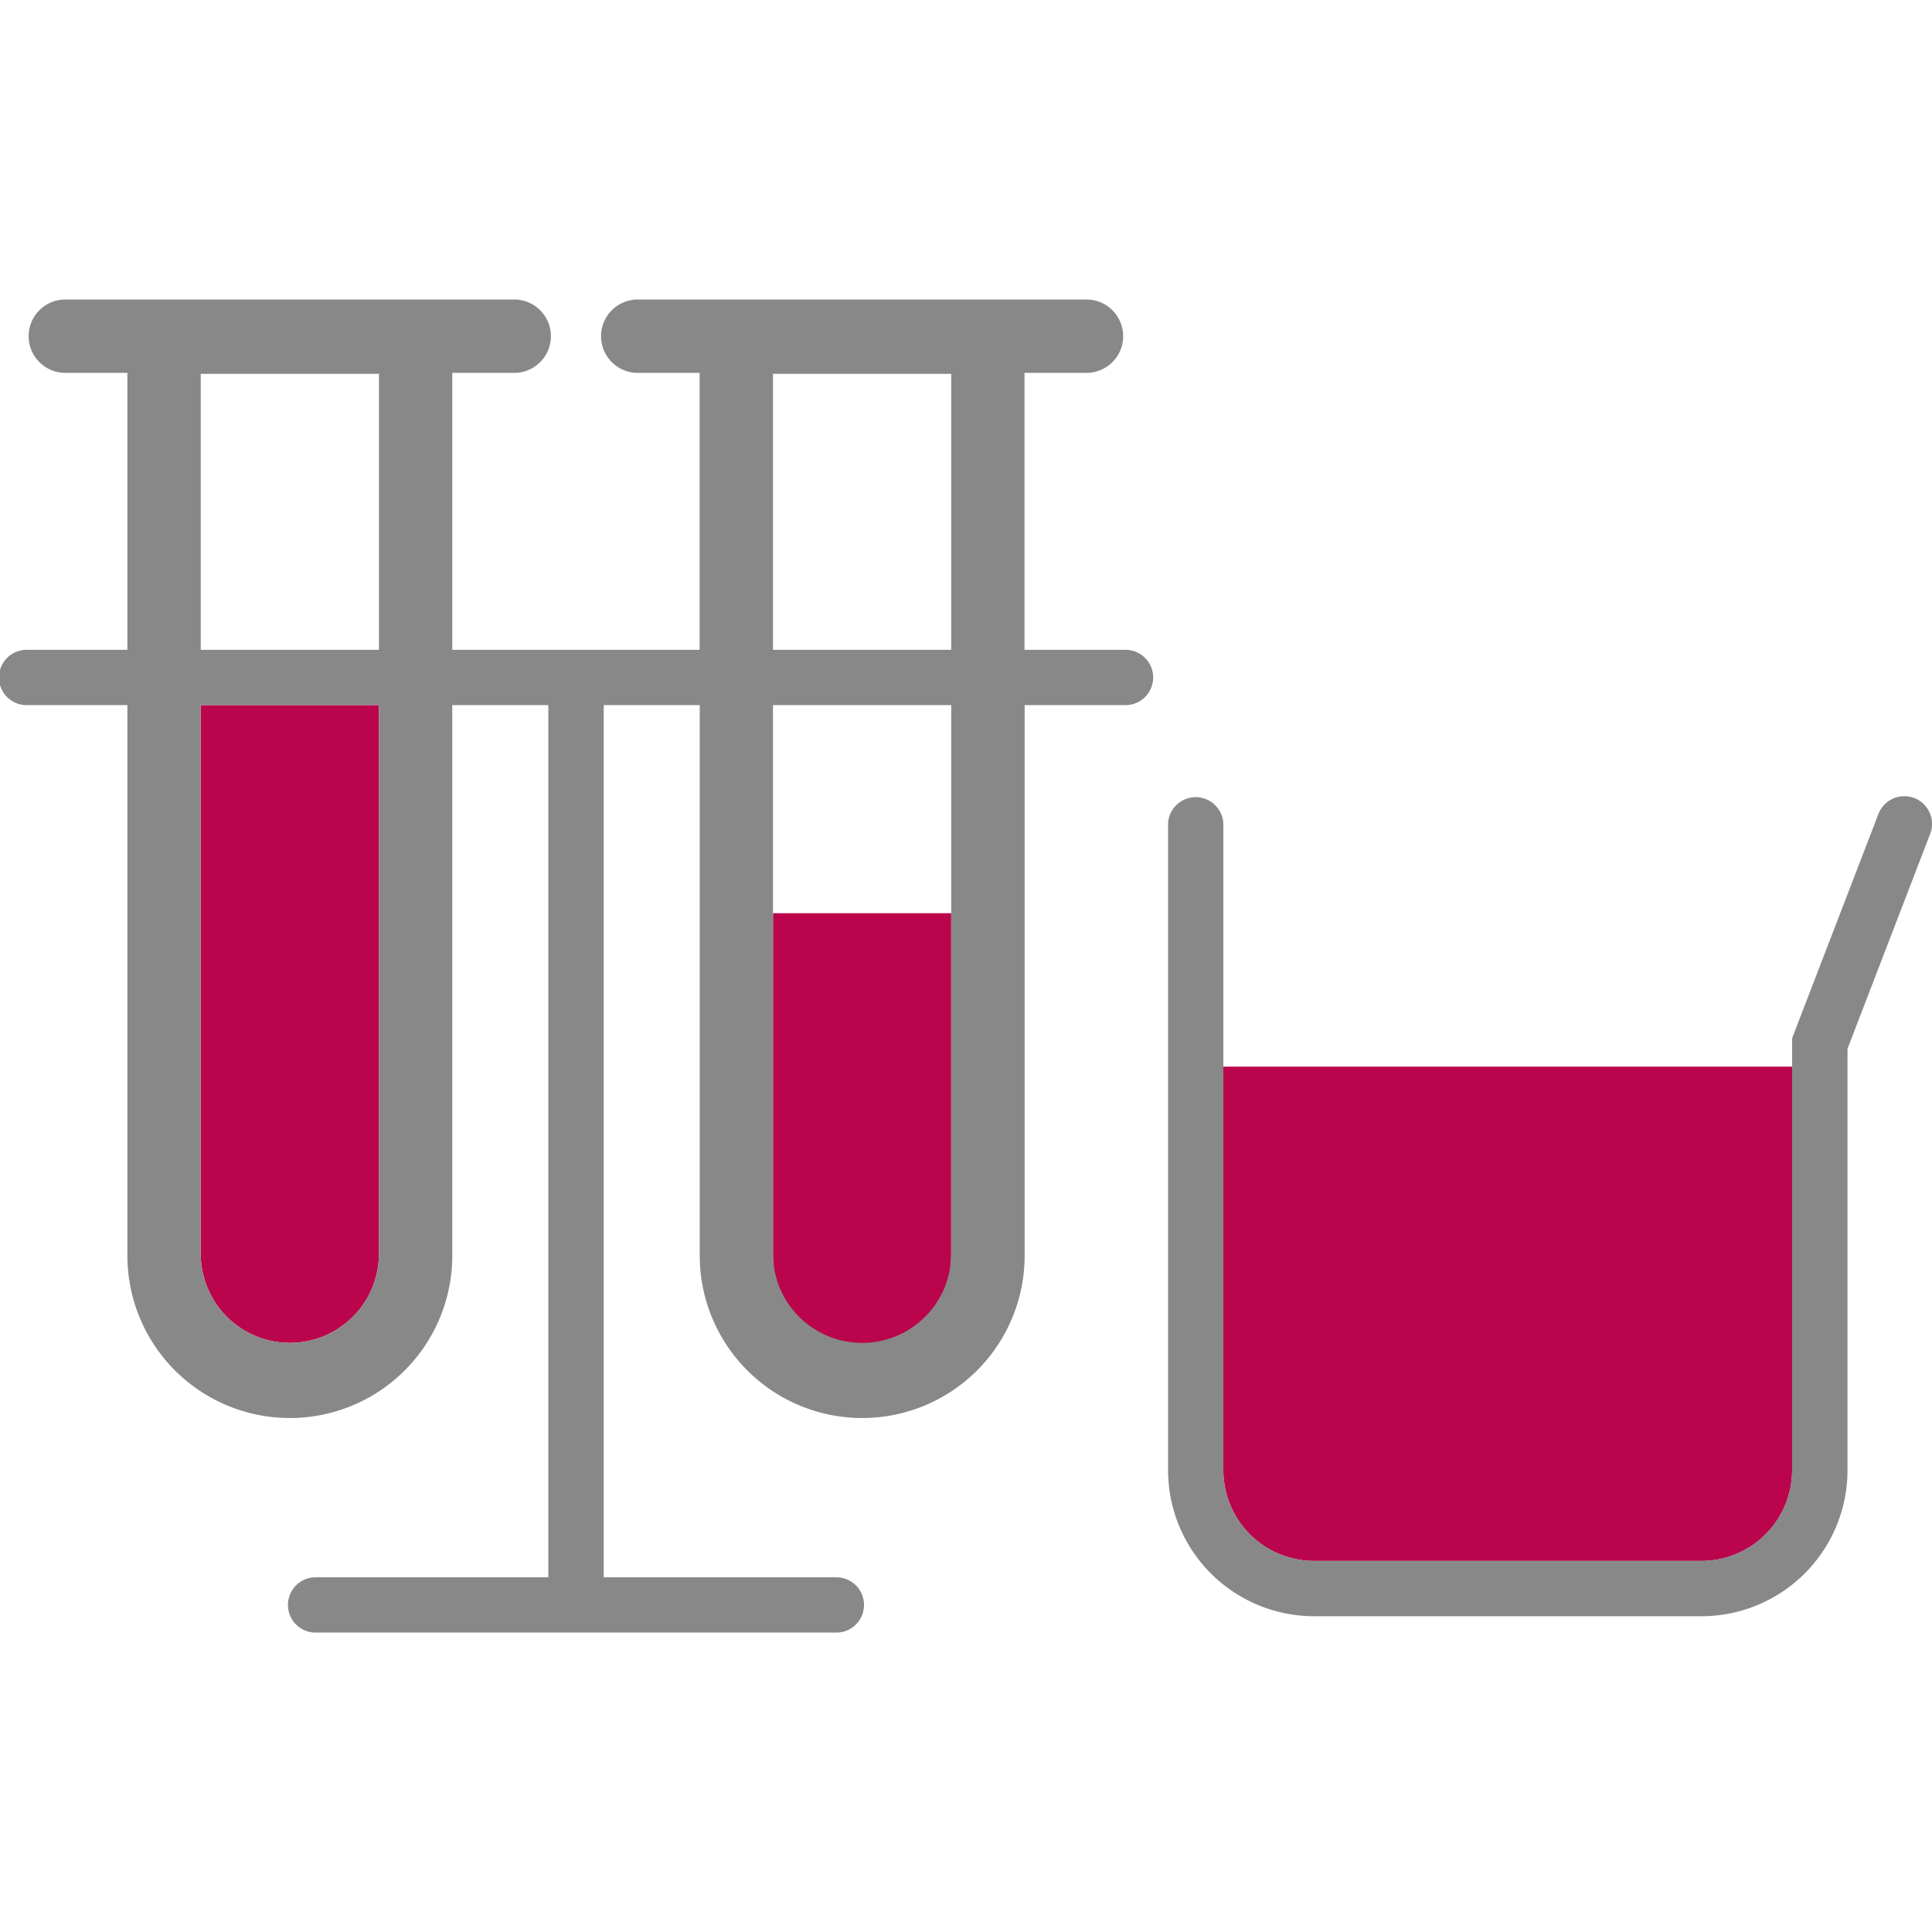
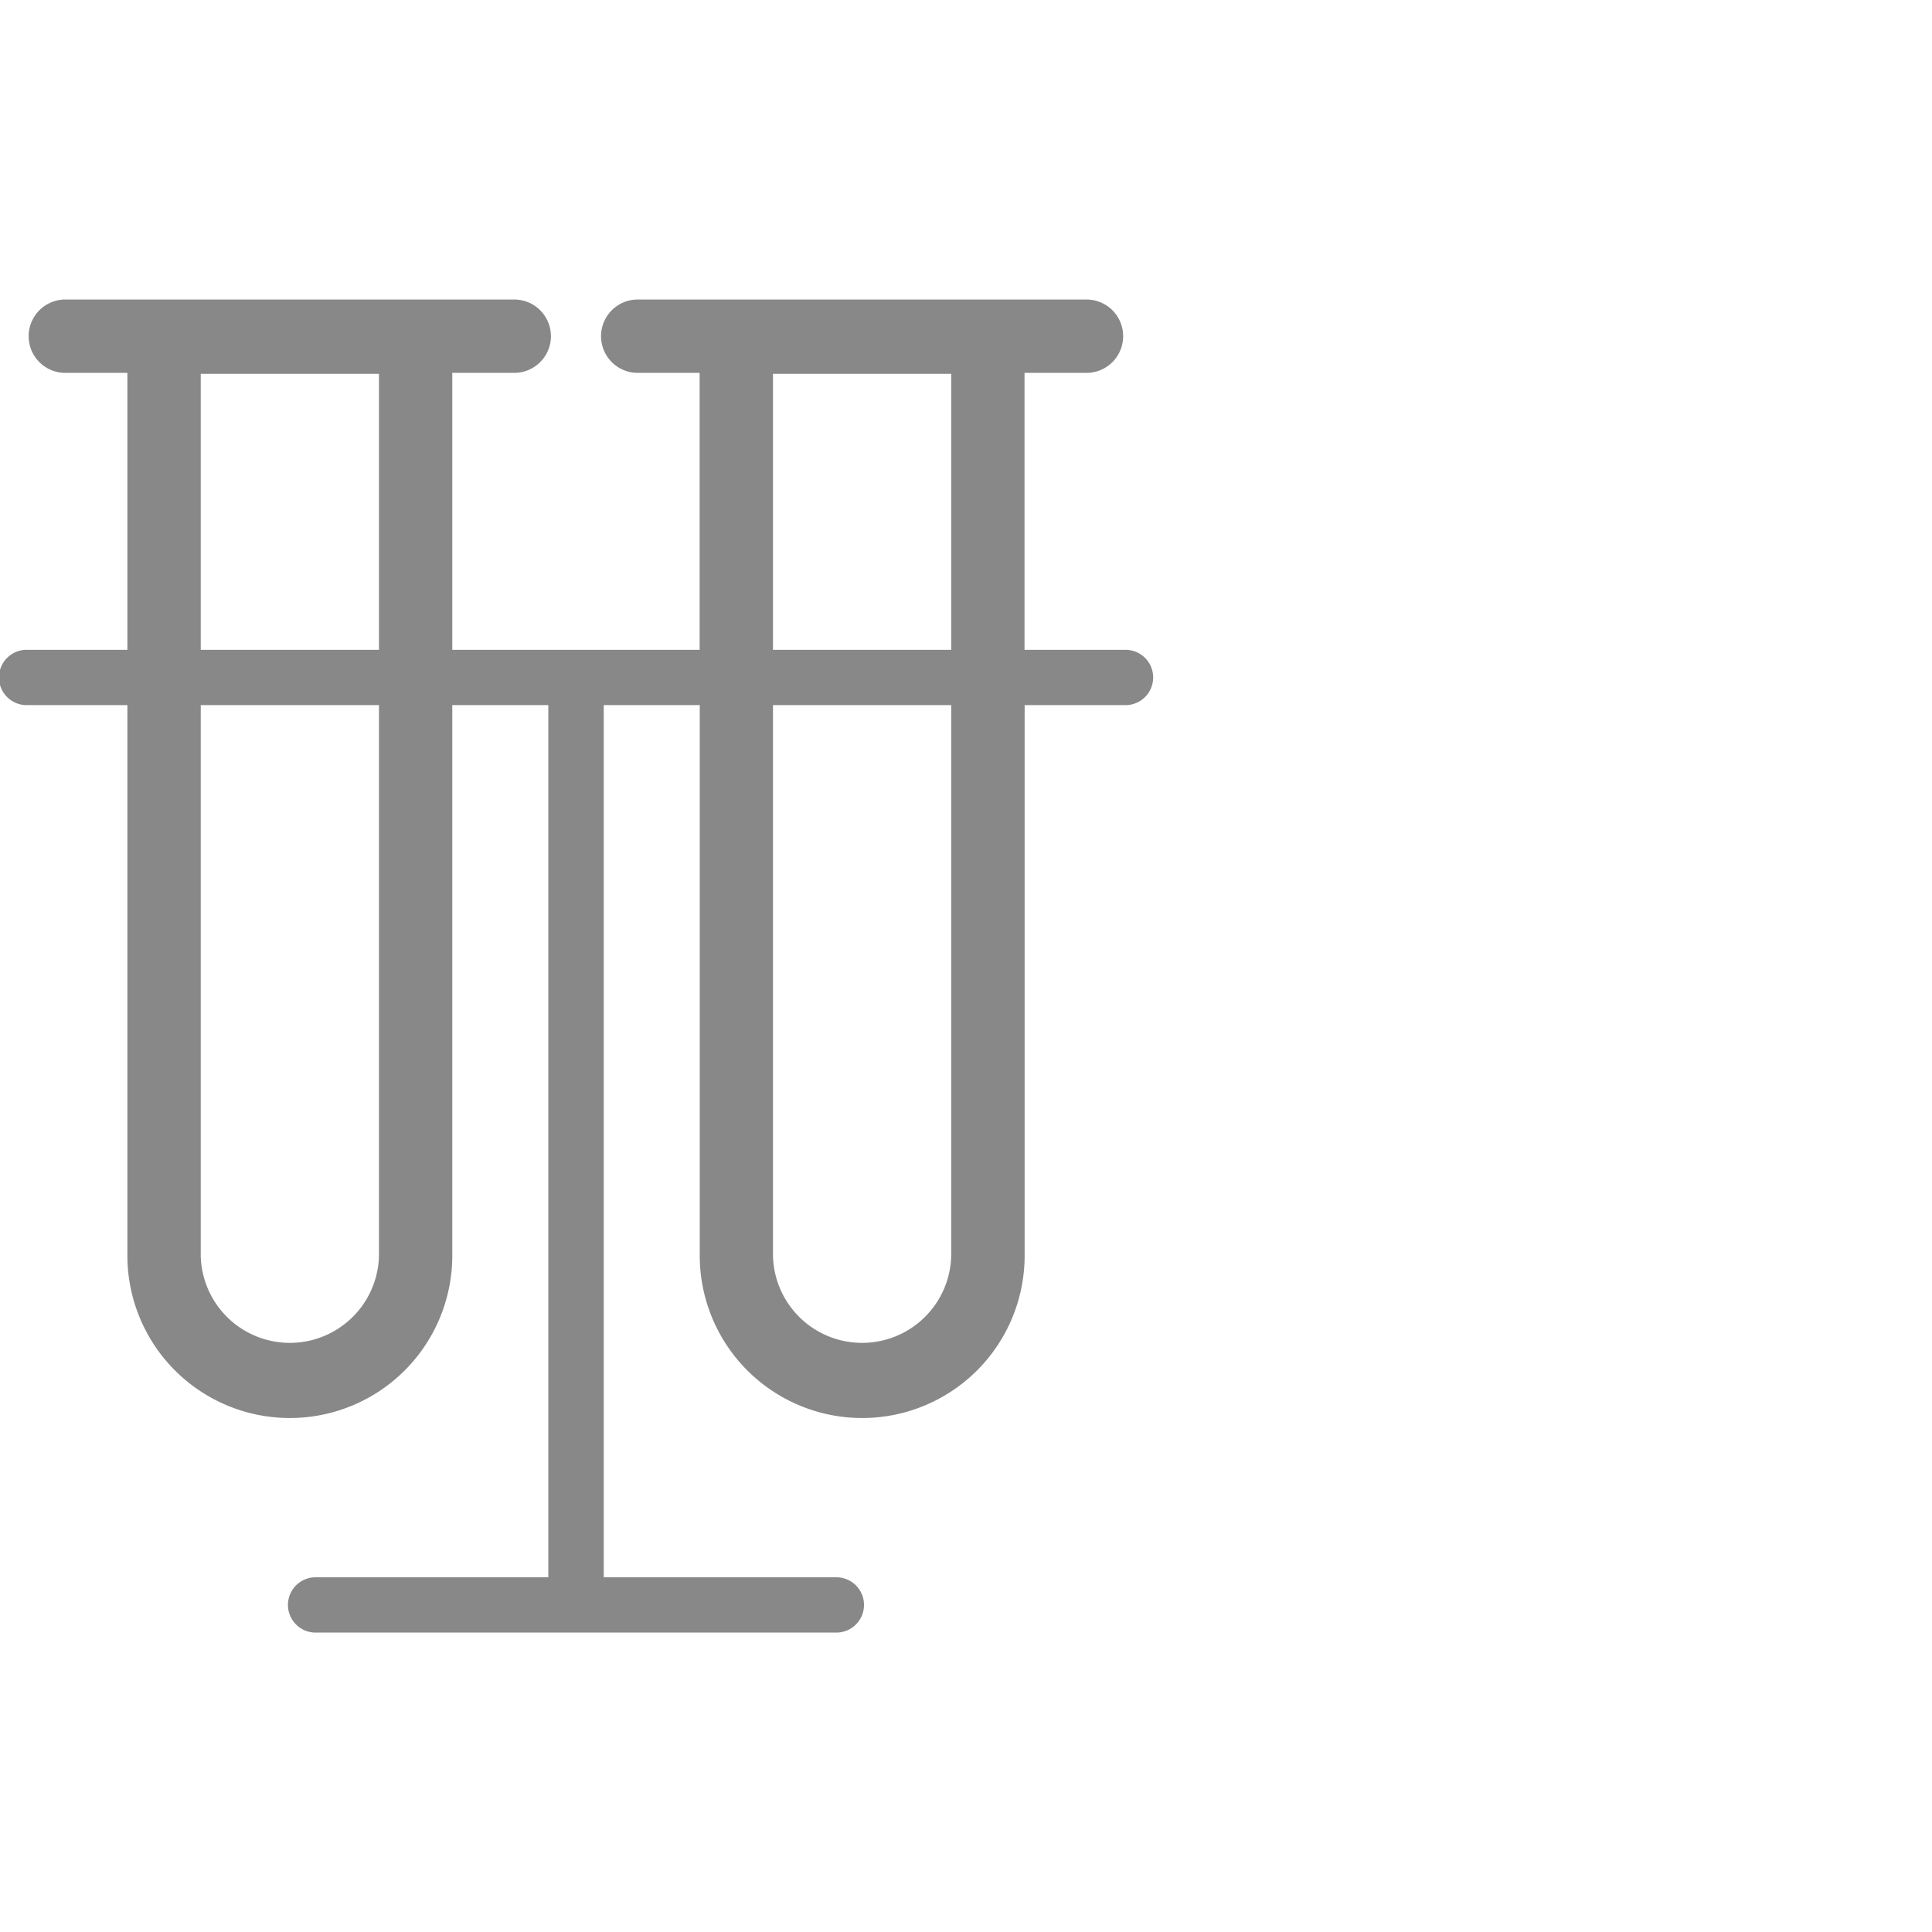
<svg xmlns="http://www.w3.org/2000/svg" id="ICONES" viewBox="0 0 512 512">
-   <path d="M228.46,356.35a23.61,23.61,0,0,0,23.62-23.61V242H204.85v90.75A23.61,23.61,0,0,0,228.46,356.35Z" style="fill:#ba054d" />
-   <path d="M348.24,413.67H450.93a24.06,24.06,0,0,0,24-24v-107H324.2v107A24.06,24.06,0,0,0,348.24,413.67Z" style="fill:#ba054d" />
-   <path d="M450.93,428.32H348.24a38.73,38.73,0,0,1-38.69-38.68V218.32a7.33,7.33,0,0,1,14.65,0V389.64a24.06,24.06,0,0,0,24,24H450.93a24.06,24.06,0,0,0,24-24V275.14l22.88-59.45A7.32,7.32,0,0,1,511.51,221l-21.9,56.92V389.64A38.72,38.72,0,0,1,450.93,428.32Z" style="fill:#888" />
-   <path d="M53.2,186.86V332.74a23.62,23.62,0,0,0,47.23,0V186.86Z" style="fill:#ba054d" />
  <path d="M298,172.21H271.51V98.81h16.73a9.72,9.72,0,0,0,0-19.43H168.69a9.72,9.72,0,0,0,0,19.43h16.72v73.4H119.86V98.81h16.73a9.72,9.72,0,0,0,0-19.43H17a9.72,9.72,0,0,0,0,19.43H33.76v73.4H7.33a7.33,7.33,0,1,0,0,14.65H33.76V332.74a43,43,0,0,0,86.1,0V186.86h25.45V418H83.91a7.33,7.33,0,1,0,0,14.65H221.37a7.33,7.33,0,1,0,0-14.65H160V186.86h25.44V332.74a43,43,0,1,0,86.1,0V186.86H298a7.33,7.33,0,1,0,0-14.65ZM53.2,99.07h47.23v73.14H53.2Zm47.23,233.67a23.62,23.62,0,0,1-47.23,0V186.86h47.23ZM204.85,99.07h47.23v73.14H204.85Zm47.23,233.67a23.62,23.62,0,0,1-47.23,0V186.86h47.23Z" style="fill:#888" />
</svg>